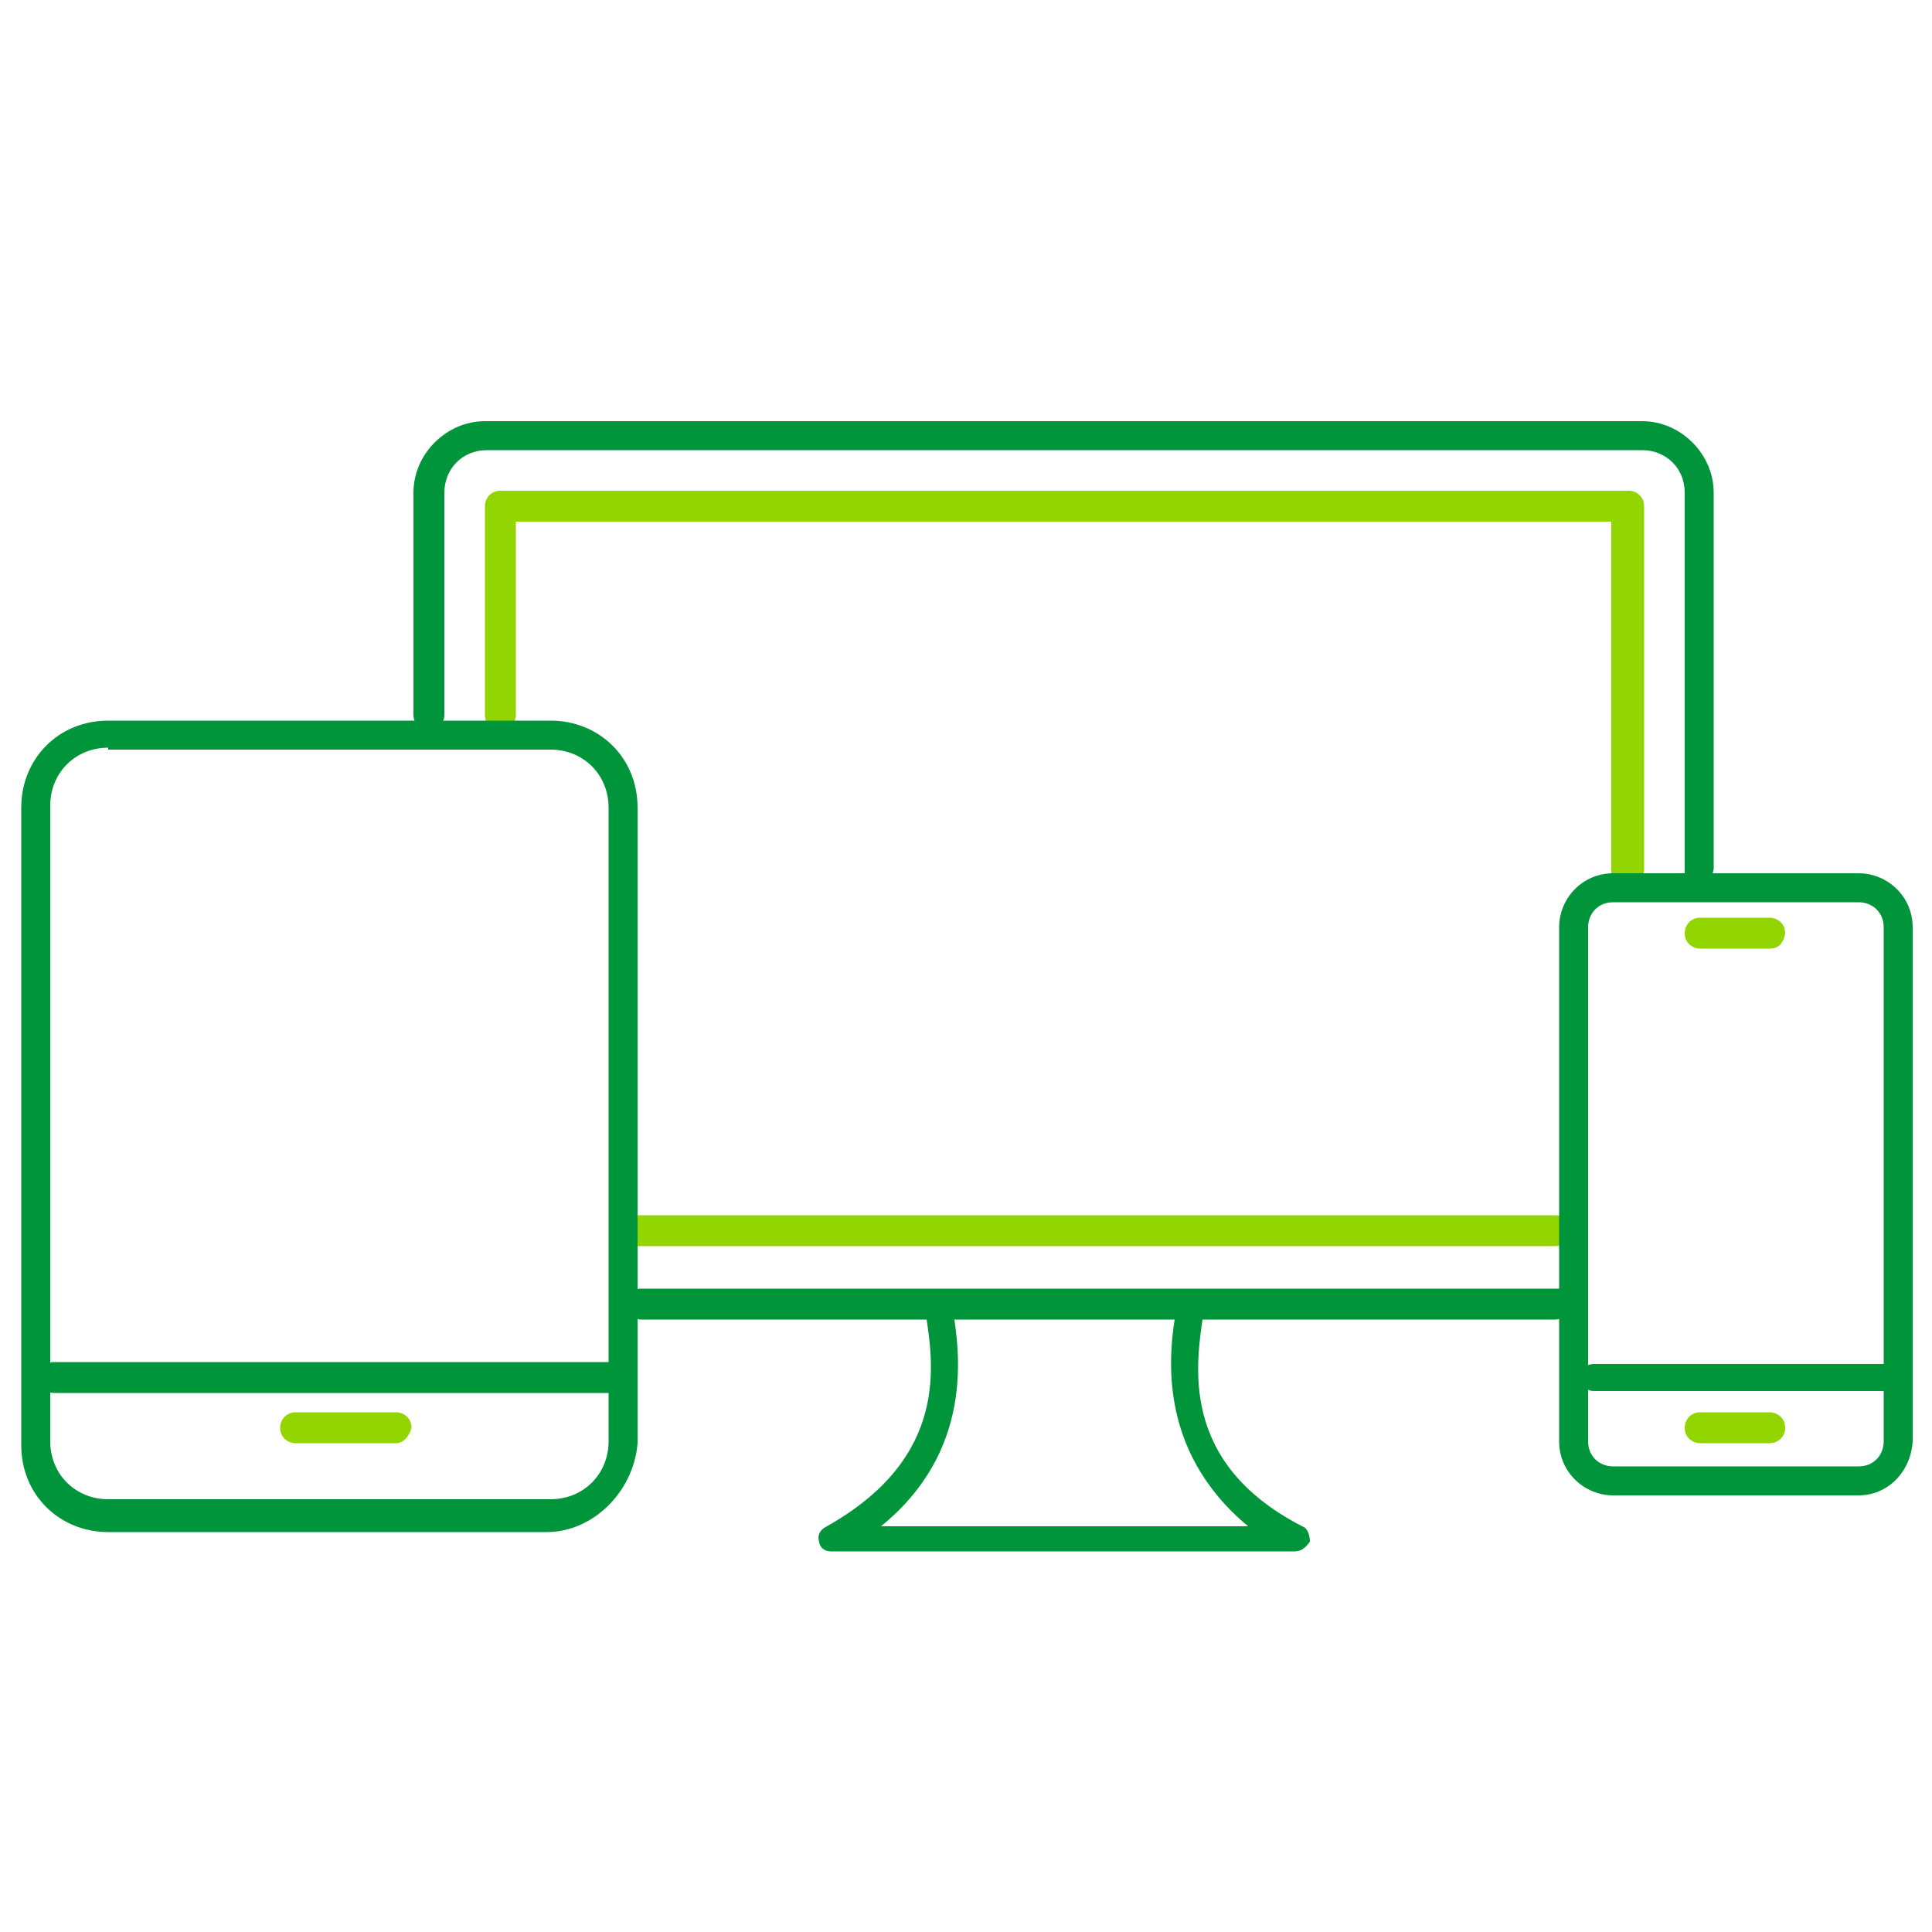
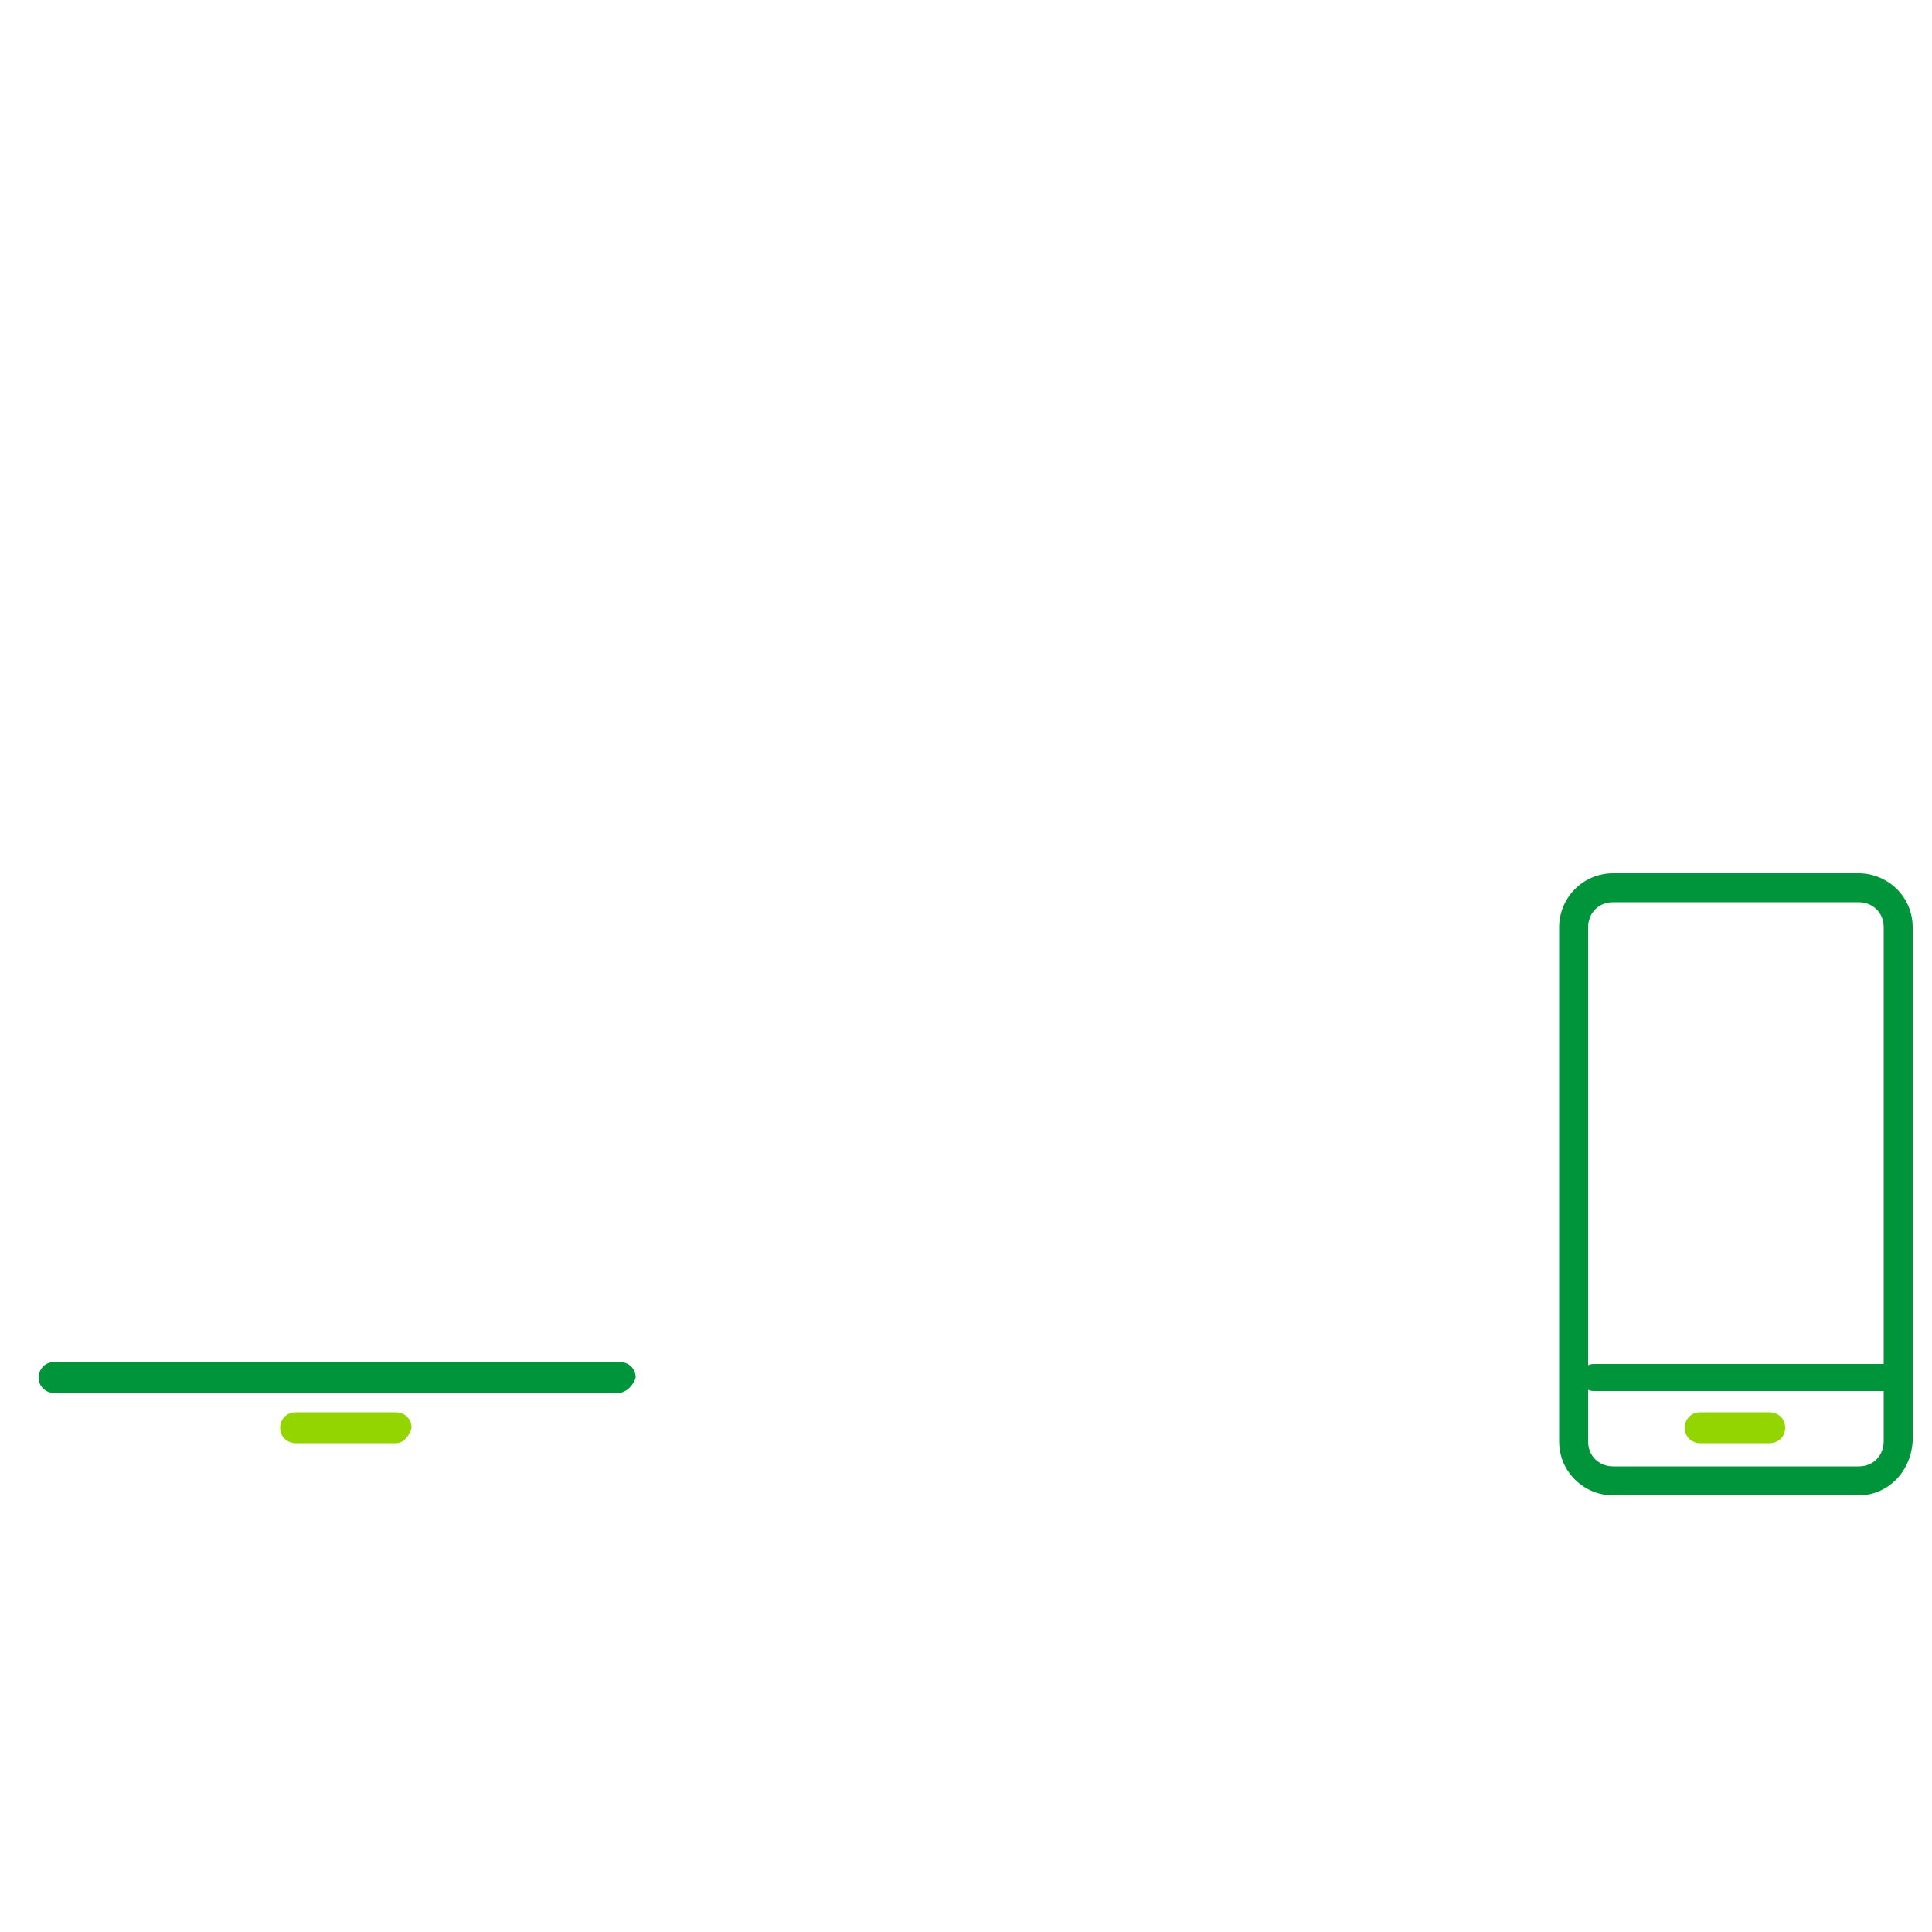
<svg xmlns="http://www.w3.org/2000/svg" version="1.1" id="Capa_1" x="0px" y="0px" width="100px" height="100px" viewBox="0 0 100 100" enable-background="new 0 0 100 100" xml:space="preserve">
-   <path fill-rule="evenodd" clip-rule="evenodd" fill="#93D500" d="M84.2,45.9c-0.4,0-0.8-0.3-0.8-0.8V27H26.7V37  c0,0.4-0.3,0.8-0.8,0.8c-0.4,0-0.8-0.3-0.8-0.8V26.2c0-0.4,0.3-0.8,0.8-0.8h58.4c0.4,0,0.8,0.3,0.8,0.8v18.9  C85,45.4,84.7,45.9,84.2,45.9L84.2,45.9z M80.5,64.5H33c-0.4,0-0.8-0.3-0.8-0.8c0-0.4,0.3-0.8,0.8-0.8h47.5c0.4,0,0.8,0.3,0.8,0.8  C81.3,64.2,81,64.5,80.5,64.5z" />
-   <path fill-rule="evenodd" clip-rule="evenodd" fill="#00953B" d="M5.6,38.7c-1.7,0-3,1.3-3,3v32.9c0,1.7,1.3,3,3,3h22.9  c1.7,0,3-1.3,3-3V41.8c0-1.7-1.3-3-3-3H5.6L5.6,38.7z M28.3,79.3H5.6c-2.5,0-4.5-1.9-4.5-4.5v-33c0-2.5,1.9-4.5,4.5-4.5h22.9  c2.5,0,4.5,1.9,4.5,4.5v32.9C32.8,77.2,30.7,79.3,28.3,79.3L28.3,79.3z" />
  <path fill-rule="evenodd" clip-rule="evenodd" fill="#00953B" d="M32,72.1H2.8c-0.4,0-0.8-0.3-0.8-0.8c0-0.4,0.3-0.8,0.8-0.8h29.3  c0.4,0,0.8,0.3,0.8,0.8C32.8,71.7,32.4,72.1,32,72.1z" />
-   <path fill-rule="evenodd" clip-rule="evenodd" fill="#00953B" d="M88,45.9c-0.4,0-0.8-0.3-0.8-0.8V25.5c0-1.3-1-2.2-2.2-2.2H25.2  c-1.3,0-2.2,1-2.2,2.2V37c0,0.4-0.3,0.8-0.8,0.8c-0.4,0-0.8-0.3-0.8-0.8V25.5c0-2,1.7-3.7,3.7-3.7h59.9c2,0,3.7,1.7,3.7,3.7V45  C88.6,45.4,88.4,45.9,88,45.9L88,45.9z M80.5,68.3H33.2c-0.4,0-0.8-0.3-0.8-0.8c0-0.4,0.3-0.8,0.8-0.8h47.5c0.4,0,0.8,0.3,0.8,0.8  C81.3,67.8,81,68.3,80.5,68.3L80.5,68.3z" />
-   <path fill-rule="evenodd" clip-rule="evenodd" fill="#00953B" d="M67,80.3H43c-0.4,0-0.6-0.3-0.6-0.5c-0.1-0.3,0-0.6,0.4-0.8  c6.4-3.6,5.5-8.5,5.1-11.1c0-0.4,0.3-0.8,0.6-0.8s0.8,0.3,0.8,0.6c0.4,2.3,1.1,7.4-3.7,11.3h19c-4.8-4-4.1-9.1-3.7-11.3  c0-0.4,0.4-0.6,0.8-0.6c0.4,0,0.6,0.4,0.6,0.8c-0.4,2.7-1.3,7.8,5.1,11.1c0.3,0.1,0.4,0.5,0.4,0.8C67.7,79.9,67.5,80.3,67,80.3  L67,80.3z" />
  <path fill-rule="evenodd" clip-rule="evenodd" fill="#00953B" d="M83.5,46.7c-0.8,0-1.3,0.6-1.3,1.3v26.6c0,0.8,0.6,1.3,1.3,1.3  h12.7c0.8,0,1.3-0.6,1.3-1.3V48c0-0.8-0.6-1.3-1.3-1.3H83.5L83.5,46.7z M96.2,77.4H83.5c-1.5,0-2.8-1.2-2.8-2.8V48  c0-1.5,1.2-2.8,2.8-2.8h12.7c1.5,0,2.8,1.2,2.8,2.8v26.6C98.9,76.2,97.7,77.4,96.2,77.4z" />
  <path fill-rule="evenodd" clip-rule="evenodd" fill="#00953B" d="M98.3,72H82.5c-0.4,0-0.7-0.3-0.7-0.7c0-0.4,0.3-0.7,0.7-0.7h15.7  c0.4,0,0.7,0.3,0.7,0.7C98.9,71.6,98.6,72,98.3,72L98.3,72z" />
  <path fill-rule="evenodd" clip-rule="evenodd" fill="#93D500" d="M91.6,74.7H88c-0.4,0-0.8-0.3-0.8-0.8c0-0.4,0.3-0.8,0.8-0.8h3.6  c0.4,0,0.8,0.3,0.8,0.8C92.4,74.4,92,74.7,91.6,74.7z" />
  <path fill-rule="evenodd" clip-rule="evenodd" fill="#93D500" d="M20.5,74.7h-5.2c-0.4,0-0.8-0.3-0.8-0.8c0-0.4,0.3-0.8,0.8-0.8h5.2  c0.4,0,0.8,0.3,0.8,0.8C21.2,74.3,20.9,74.7,20.5,74.7z" />
-   <path fill-rule="evenodd" clip-rule="evenodd" fill="#93D500" d="M91.6,49.1H88c-0.4,0-0.8-0.3-0.8-0.8c0-0.4,0.3-0.8,0.8-0.8h3.6  c0.4,0,0.8,0.3,0.8,0.8C92.3,48.9,92,49.1,91.6,49.1L91.6,49.1z" />
</svg>